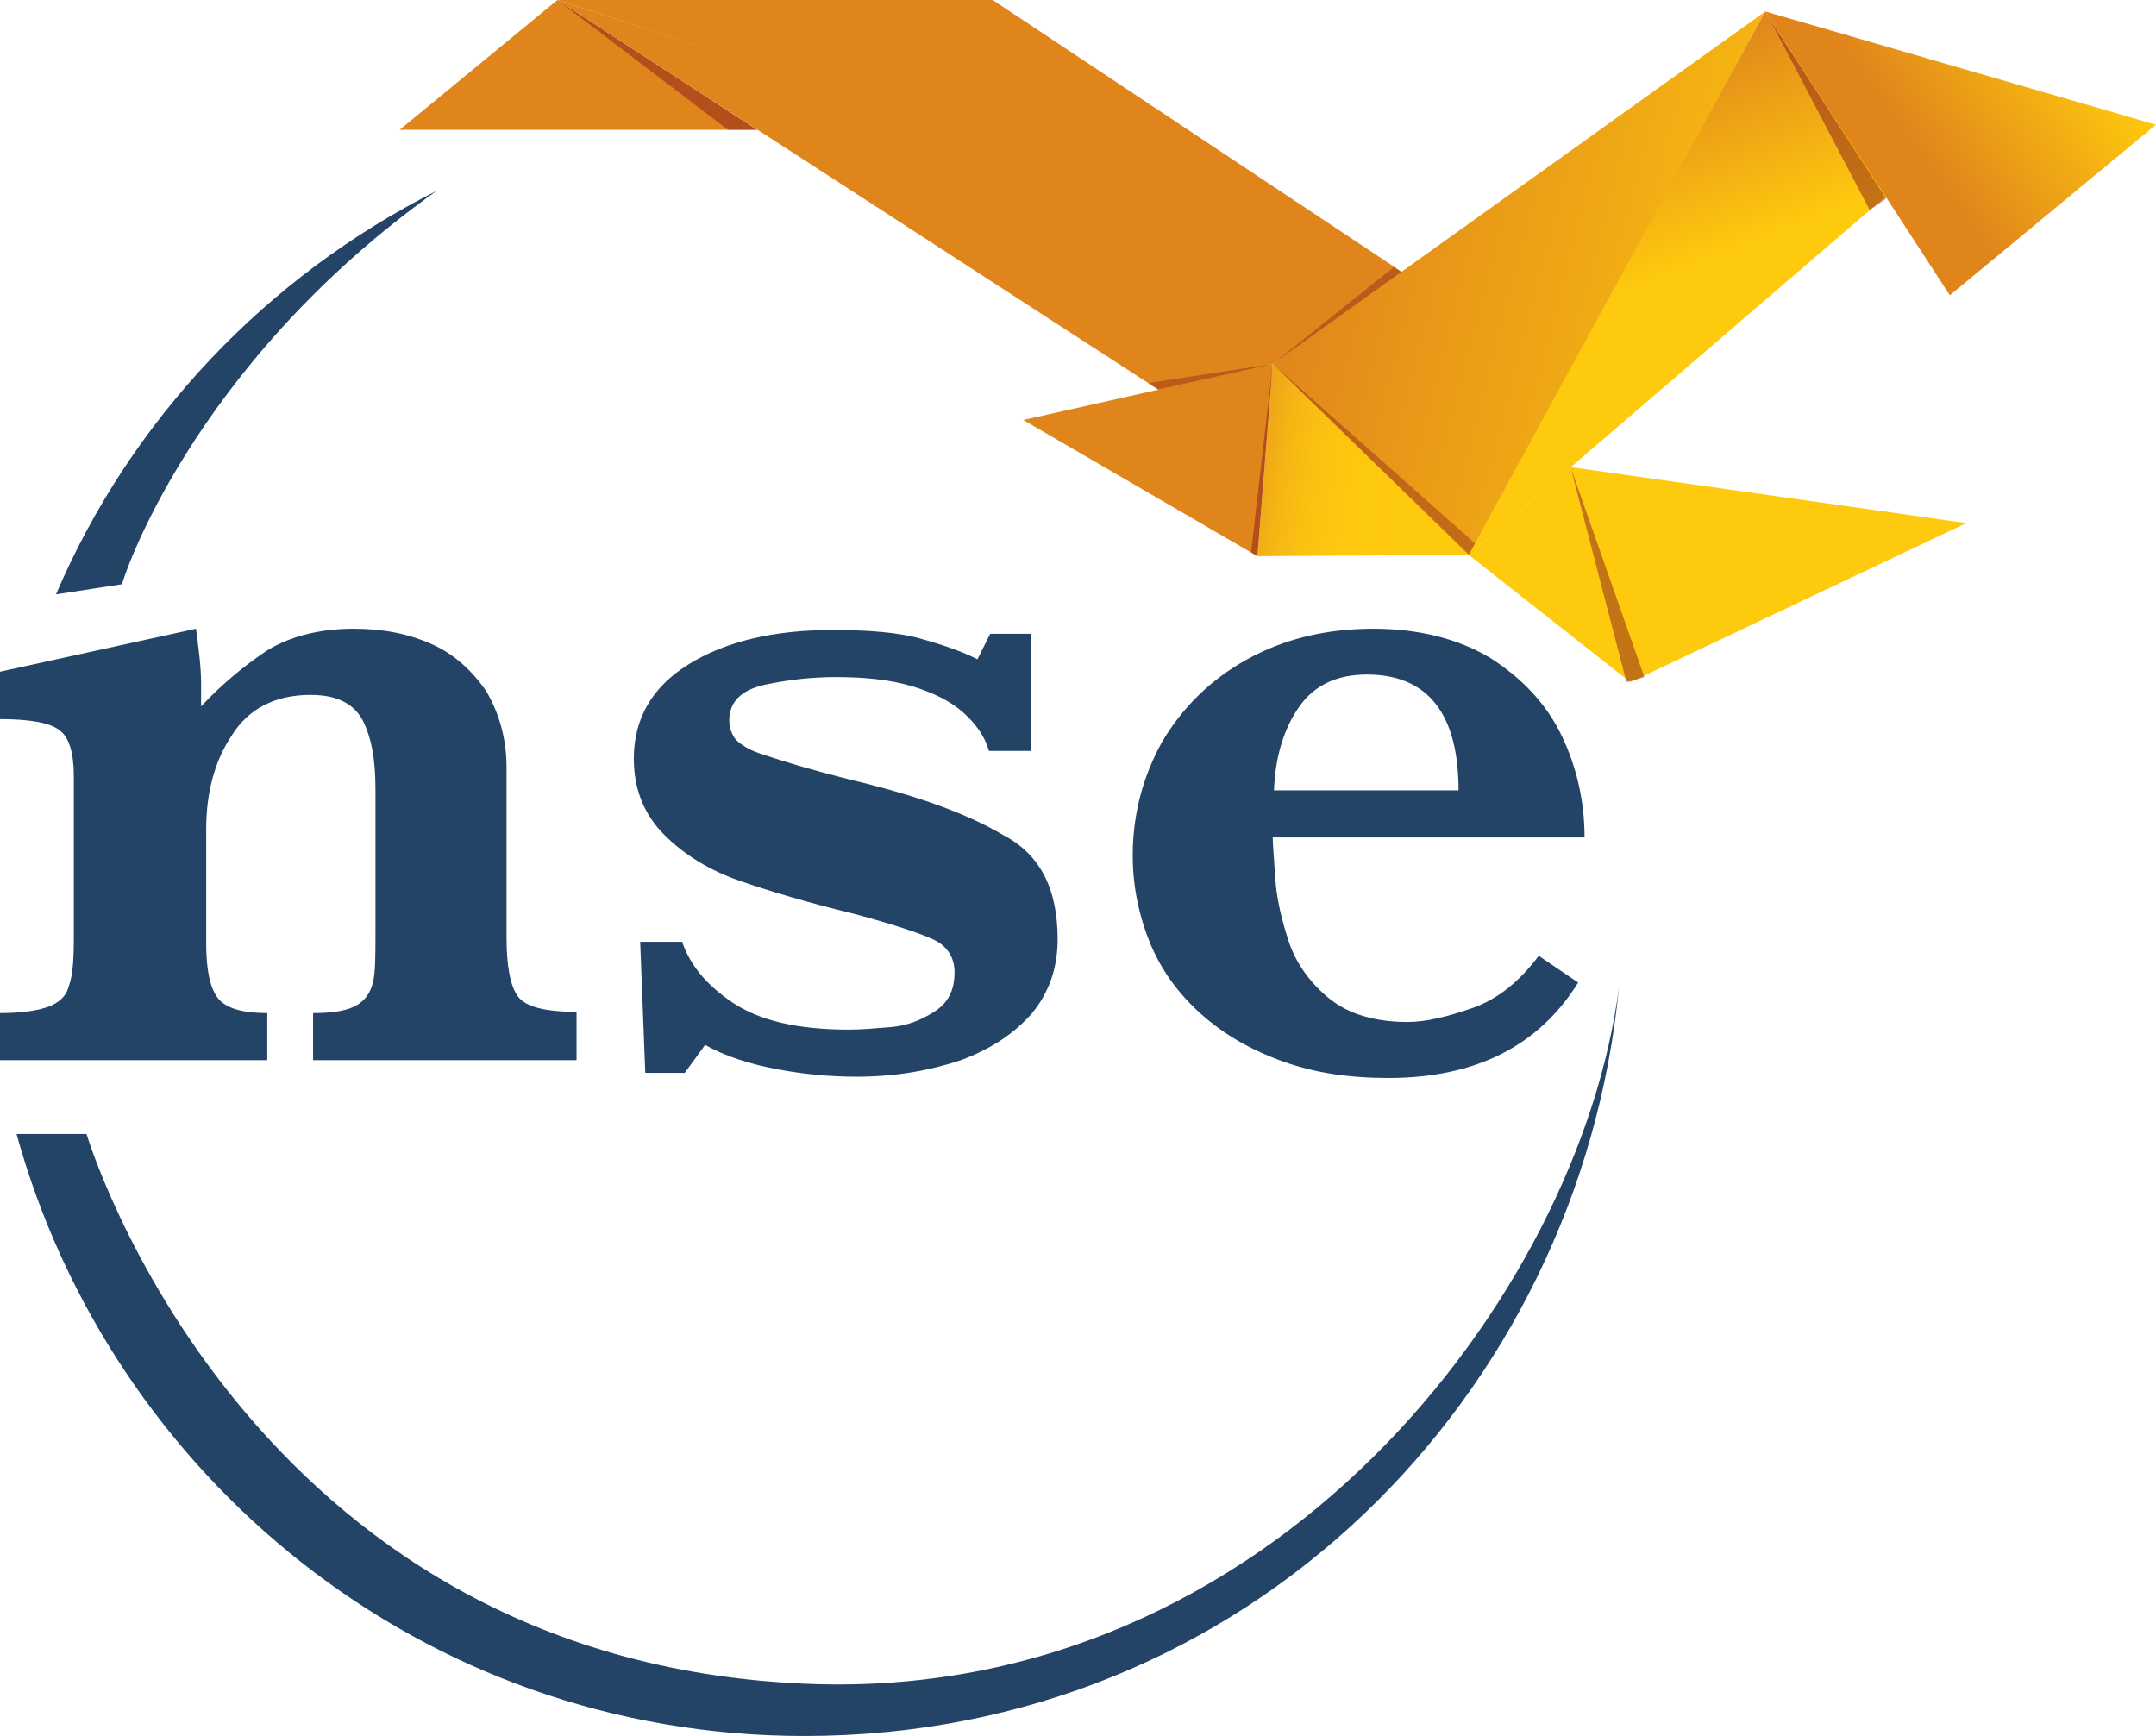
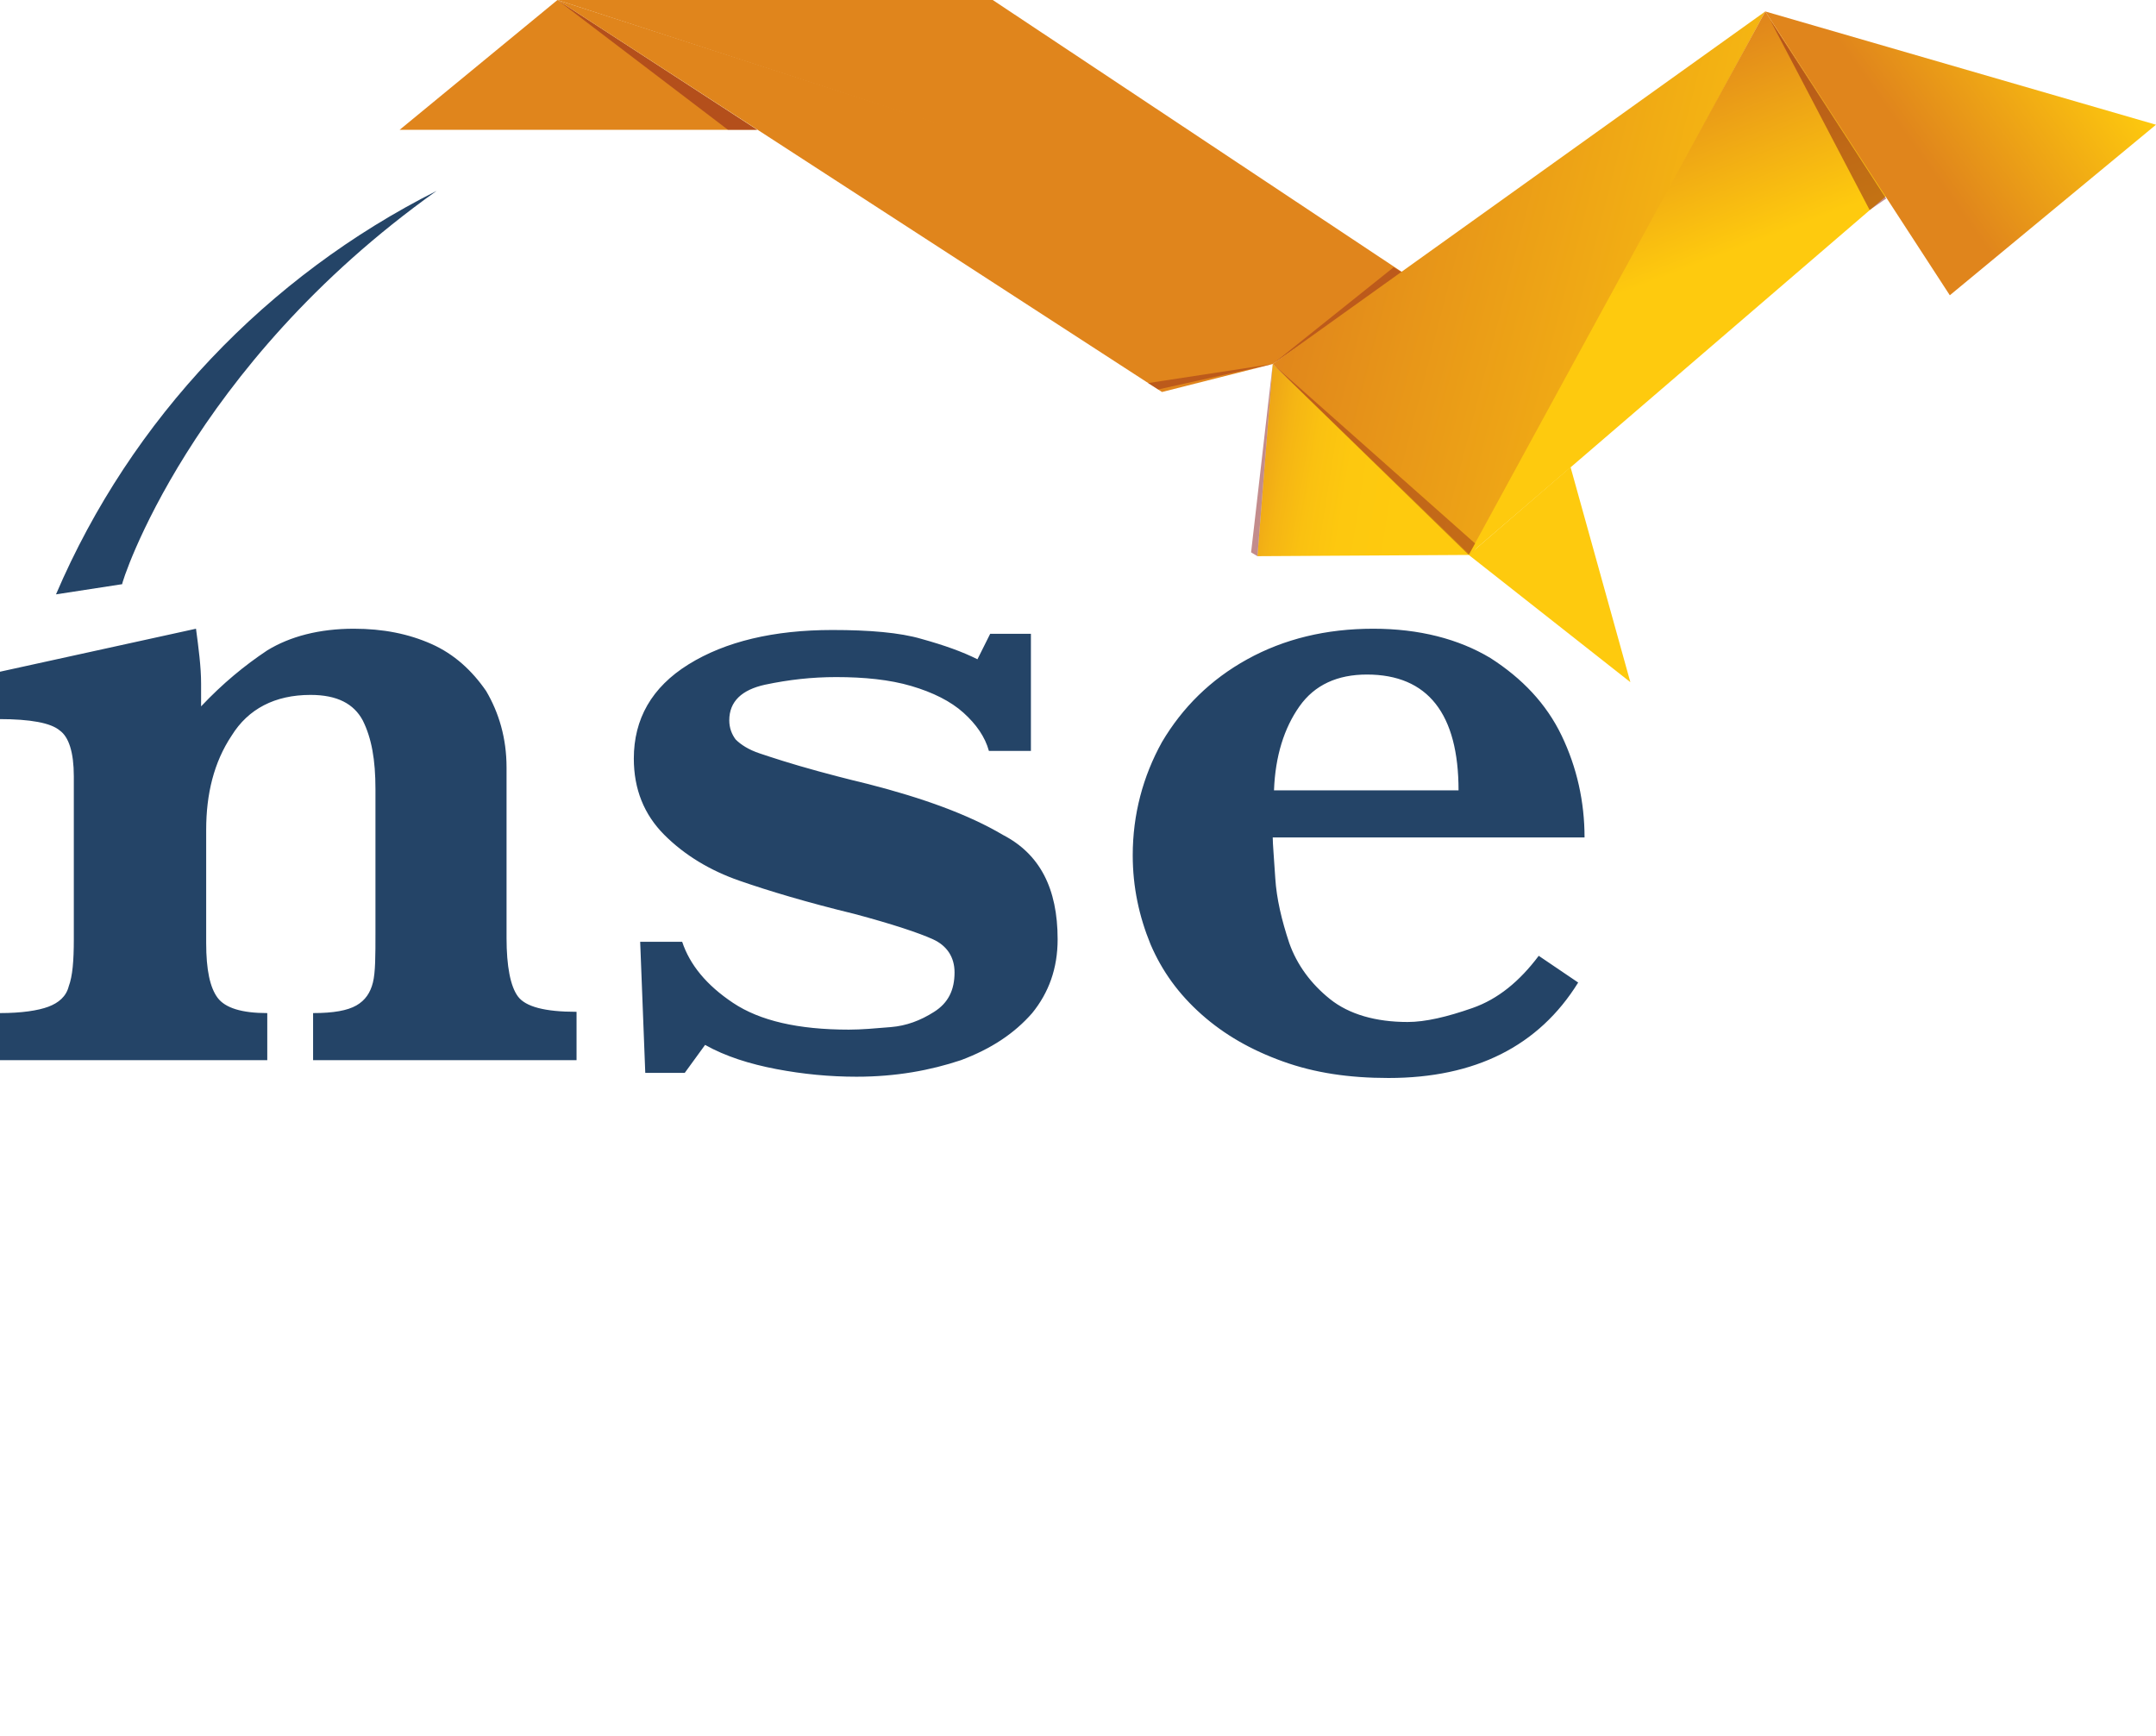
<svg xmlns="http://www.w3.org/2000/svg" id="Layer_1" viewBox="0 0 169.4 136.4">
  <style>.st0{fill:url(#SVGID_1_);} .st1{fill:url(#SVGID_2_);} .st2{opacity:0.5;fill:#881A1B;} .st3{fill:url(#SVGID_3_);} .st4{opacity:0.4;fill:#881A1B;} .st5{fill:url(#SVGID_4_);} .st6{fill:url(#SVGID_5_);} .st7{fill:url(#SVGID_6_);} .st8{fill:url(#SVGID_7_);} .st9{fill:url(#SVGID_8_);} .st10{fill:url(#SVGID_9_);} .st11{fill:url(#SVGID_10_);} .st12{fill:#244467;}</style>
  <linearGradient id="SVGID_1_" gradientUnits="userSpaceOnUse" x1="-49.847" y1="-44.501" x2="-37.507" y2="-29.796" gradientTransform="rotate(144.524 21.267 42.727)">
    <stop offset="0" stop-color="#FECA0E" />
    <stop offset="1" stop-color="#E0851C" />
  </linearGradient>
  <path class="st0" d="M110.8 21.8L43.8 0H78z" />
  <linearGradient id="SVGID_2_" gradientUnits="userSpaceOnUse" x1="-17.318" y1="-64.448" x2="-17.318" y2="-47.014" gradientTransform="rotate(144.524 21.267 42.727)">
    <stop offset="0" stop-color="#FECA0E" />
    <stop offset=".125" stop-color="#FCC60F" />
    <stop offset=".266" stop-color="#F8BB13" />
    <stop offset=".415" stop-color="#EFA817" />
    <stop offset=".568" stop-color="#E48E1B" />
    <stop offset=".613" stop-color="#E0851C" />
  </linearGradient>
  <path class="st1" d="M43.8 0L31.4 10.2h28.1z" />
  <path class="st2" d="M59.5 10.2h-2.3L43.8 0z" />
  <linearGradient id="SVGID_3_" gradientUnits="userSpaceOnUse" x1="-47.909" y1="-42.606" x2="-30.583" y2="-21.957" gradientTransform="rotate(144.524 21.267 42.727)">
    <stop offset="0" stop-color="#FECA0E" />
    <stop offset="1" stop-color="#E0851C" />
  </linearGradient>
  <path class="st3" d="M100 28.6l10.3-7.1L43.8 0l47.5 30.8z" />
  <path class="st4" d="M110.3 21.5l-.8-.5-9.5 7.6-9.8 2.2 9.8-2.2z" />
  <linearGradient id="SVGID_4_" gradientUnits="userSpaceOnUse" x1="-41.748" y1="-16.352" x2="-41.748" y2="3.091" gradientTransform="rotate(144.524 21.267 42.727)">
    <stop offset="0" stop-color="#FECA0E" />
    <stop offset=".125" stop-color="#FCC60F" />
    <stop offset=".266" stop-color="#F8BB13" />
    <stop offset=".415" stop-color="#EFA817" />
    <stop offset=".568" stop-color="#E48E1B" />
    <stop offset=".613" stop-color="#E0851C" />
  </linearGradient>
-   <path class="st5" d="M100 28.6L80.4 33l18.4 10.7z" />
  <linearGradient id="SVGID_5_" gradientUnits="userSpaceOnUse" x1="-57.413" y1="-1.992" x2="-46.696" y2="8.547" gradientTransform="rotate(144.524 21.267 42.727)">
    <stop offset="0" stop-color="#FECA0E" />
    <stop offset=".31" stop-color="#FDC80F" />
    <stop offset=".499" stop-color="#FAC111" />
    <stop offset=".655" stop-color="#F5B514" />
    <stop offset=".794" stop-color="#EDA418" />
    <stop offset=".919" stop-color="#E48E1B" />
    <stop offset=".962" stop-color="#E0851C" />
  </linearGradient>
  <path class="st6" d="M100 28.6l15.9 15-17.1.1z" />
  <linearGradient id="SVGID_6_" gradientUnits="userSpaceOnUse" x1="-84.667" y1="-20.311" x2="-56.087" y2="13.749" gradientTransform="rotate(144.524 21.267 42.727)">
    <stop offset="0" stop-color="#FECA0E" />
    <stop offset="1" stop-color="#E0851C" />
  </linearGradient>
  <path class="st7" d="M115.6 43.7L100 28.6 138.7.9z" />
  <path class="st4" d="M100 28.6l-9.8 1.5.8.5" />
  <path class="st2" d="M98.8 43.7l-.5-.3 1.7-14.8z" />
  <linearGradient id="SVGID_7_" gradientUnits="userSpaceOnUse" x1="-75.585" y1="-2.62" x2="-79.743" y2="13.428" gradientTransform="rotate(144.524 21.267 42.727)">
    <stop offset="0" stop-color="#FECA0E" />
    <stop offset="1" stop-color="#E0851C" />
  </linearGradient>
  <path class="st8" d="M148.2 15.4l-32.8 28.2L138.7.9z" />
  <linearGradient id="SVGID_8_" gradientUnits="userSpaceOnUse" x1="-118.457" y1="4.673" x2="-97.463" y2="4.673" gradientTransform="rotate(144.524 21.267 42.727)">
    <stop offset="0" stop-color="#FECA0E" />
    <stop offset=".785" stop-color="#E0851C" />
  </linearGradient>
  <path class="st9" d="M138.7.9l30.7 8.9-16.2 13.4z" />
  <path class="st2" d="M148.2 15.6l-1.3.9-7.8-14.9z" />
  <linearGradient id="SVGID_9_" gradientUnits="userSpaceOnUse" x1="-60.18" y1="11.657" x2="-60.18" y2="28.099" gradientTransform="rotate(144.524 21.267 42.727)">
    <stop offset="0" stop-color="#FECA0E" />
    <stop offset=".125" stop-color="#FCC60F" />
    <stop offset=".266" stop-color="#F8BB13" />
    <stop offset=".415" stop-color="#EFA817" />
    <stop offset=".568" stop-color="#E48E1B" />
    <stop offset=".613" stop-color="#E0851C" />
  </linearGradient>
  <path class="st10" d="M123.4 36.7l-8 6.9 12.7 10z" />
  <linearGradient id="SVGID_10_" gradientUnits="userSpaceOnUse" x1="-78.091" y1="20.682" x2="-68.293" y2="34.429" gradientTransform="rotate(144.524 21.267 42.727)">
    <stop offset="0" stop-color="#FECA0E" />
    <stop offset=".785" stop-color="#E0851C" />
  </linearGradient>
-   <path class="st11" d="M123.4 36.7l31.1 4.4-26.4 12.5z" />
-   <path class="st2" d="M129.2 53.2l-1.4.4-4.4-16.9z" />
  <path class="st4" d="M100 28.6l15.9 14.1-.5.9z" />
  <path class="st12" d="M34.3 15C21 21.7 10.3 32.9 4.4 46.7l5.2-.8c-.1 0 5.3-17.1 24.7-30.9z" />
  <g>
-     <path class="st12" d="M63.4 132.3C19.1 130.5 6.8 89.1 6.8 89.1H1.3c7.4 26.8 31.8 47.3 61.9 47.3 34.9 0 60.9-26.8 64-58.8-3.1 24.1-27.3 56.2-63.8 54.7z" />
-   </g>
+     </g>
  <g>
    <path class="st12" d="M45.2 83.3H24.6v-3.7c1.6 0 2.7-.2 3.4-.6.7-.4 1.1-1 1.3-1.8s.2-2.1.2-3.9V62c0-2.3-.3-4-1-5.4-.7-1.3-2-2-4.1-2-2.8 0-4.9 1.1-6.2 3.2-1.4 2.1-2 4.6-2 7.4v8.9c0 2.1.3 3.5.9 4.3.6.8 1.9 1.2 3.9 1.2v3.7H0v-3.7c1.7 0 3-.2 3.8-.5.8-.3 1.4-.8 1.6-1.6.3-.8.4-2 .4-3.7V61c0-1.9-.4-3.1-1.1-3.6-.7-.6-2.3-.9-4.8-.9v-3.7l15.5-3.4c.2 1.5.4 3 .4 4.3v1.8c1.7-1.8 3.4-3.2 5.2-4.4 1.8-1.1 4.1-1.7 6.8-1.7 2.3 0 4.3.4 6.1 1.2 1.8.8 3.2 2.1 4.3 3.7 1 1.7 1.6 3.7 1.6 6v13.4c0 2.2.3 3.8.9 4.6.6.8 2.1 1.2 4.6 1.2v3.8zM83.1 73.8c0 2.3-.7 4.2-2 5.8-1.4 1.6-3.2 2.8-5.6 3.7-2.4.8-5.1 1.3-8.2 1.3-2.1 0-4.2-.2-6.3-.6-2.1-.4-4-1-5.6-1.9l-1.6 2.2h-3.1L50.3 74h3.3c.6 1.8 1.9 3.4 4 4.8s5.1 2.1 9.1 2.1c1 0 2.1-.1 3.3-.2 1.2-.1 2.3-.5 3.4-1.2s1.6-1.7 1.6-3.1c0-1.2-.6-2.1-1.7-2.6s-3.2-1.2-6.2-2c-3.7-.9-6.7-1.8-9-2.6s-4.3-2-5.9-3.6c-1.6-1.6-2.4-3.6-2.4-6 0-3.1 1.4-5.6 4.3-7.4 2.9-1.8 6.7-2.7 11.3-2.7 2.9 0 5.3.2 7 .7 1.8.5 3.2 1 4.4 1.6l1-2H81V59h-3.3c-.3-1.1-1-2.1-2-3-1-.9-2.4-1.6-4.1-2.1-1.7-.5-3.7-.7-5.9-.7-1.9 0-3.7.2-5.6.6-1.8.4-2.8 1.3-2.8 2.8 0 .6.2 1.1.5 1.5.4.4 1 .8 1.9 1.1.9.3 2.4.8 4.6 1.4 2.2.6 3.5.9 3.9 1 4.3 1.1 7.9 2.4 10.6 4 2.9 1.5 4.3 4.2 4.3 8.2zM124.5 65.8H100c0 .5.1 1.6.2 3.2s.5 3.3 1.1 5.1c.6 1.7 1.7 3.2 3.2 4.4 1.5 1.2 3.6 1.8 6.1 1.8 1.4 0 3.1-.4 5.1-1.1 2-.7 3.7-2.1 5.2-4.1l3.1 2.1c-3.1 5-8.1 7.5-14.9 7.5-3.1 0-5.8-.4-8.3-1.3-2.5-.9-4.6-2.1-6.4-3.7-1.8-1.6-3.1-3.4-4-5.5-.9-2.2-1.4-4.5-1.4-7 0-3.2.8-6.2 2.3-8.9 1.6-2.7 3.8-4.9 6.7-6.5 2.9-1.6 6.2-2.4 9.9-2.4 3.6 0 6.7.8 9.2 2.3 2.5 1.6 4.4 3.6 5.6 6.1 1.2 2.5 1.8 5.2 1.8 8zm-9.9-3.7c0-6-2.4-9.1-7.2-9.1-2.3 0-4.1.8-5.3 2.5s-1.9 3.9-2 6.6h14.5z" />
  </g>
</svg>